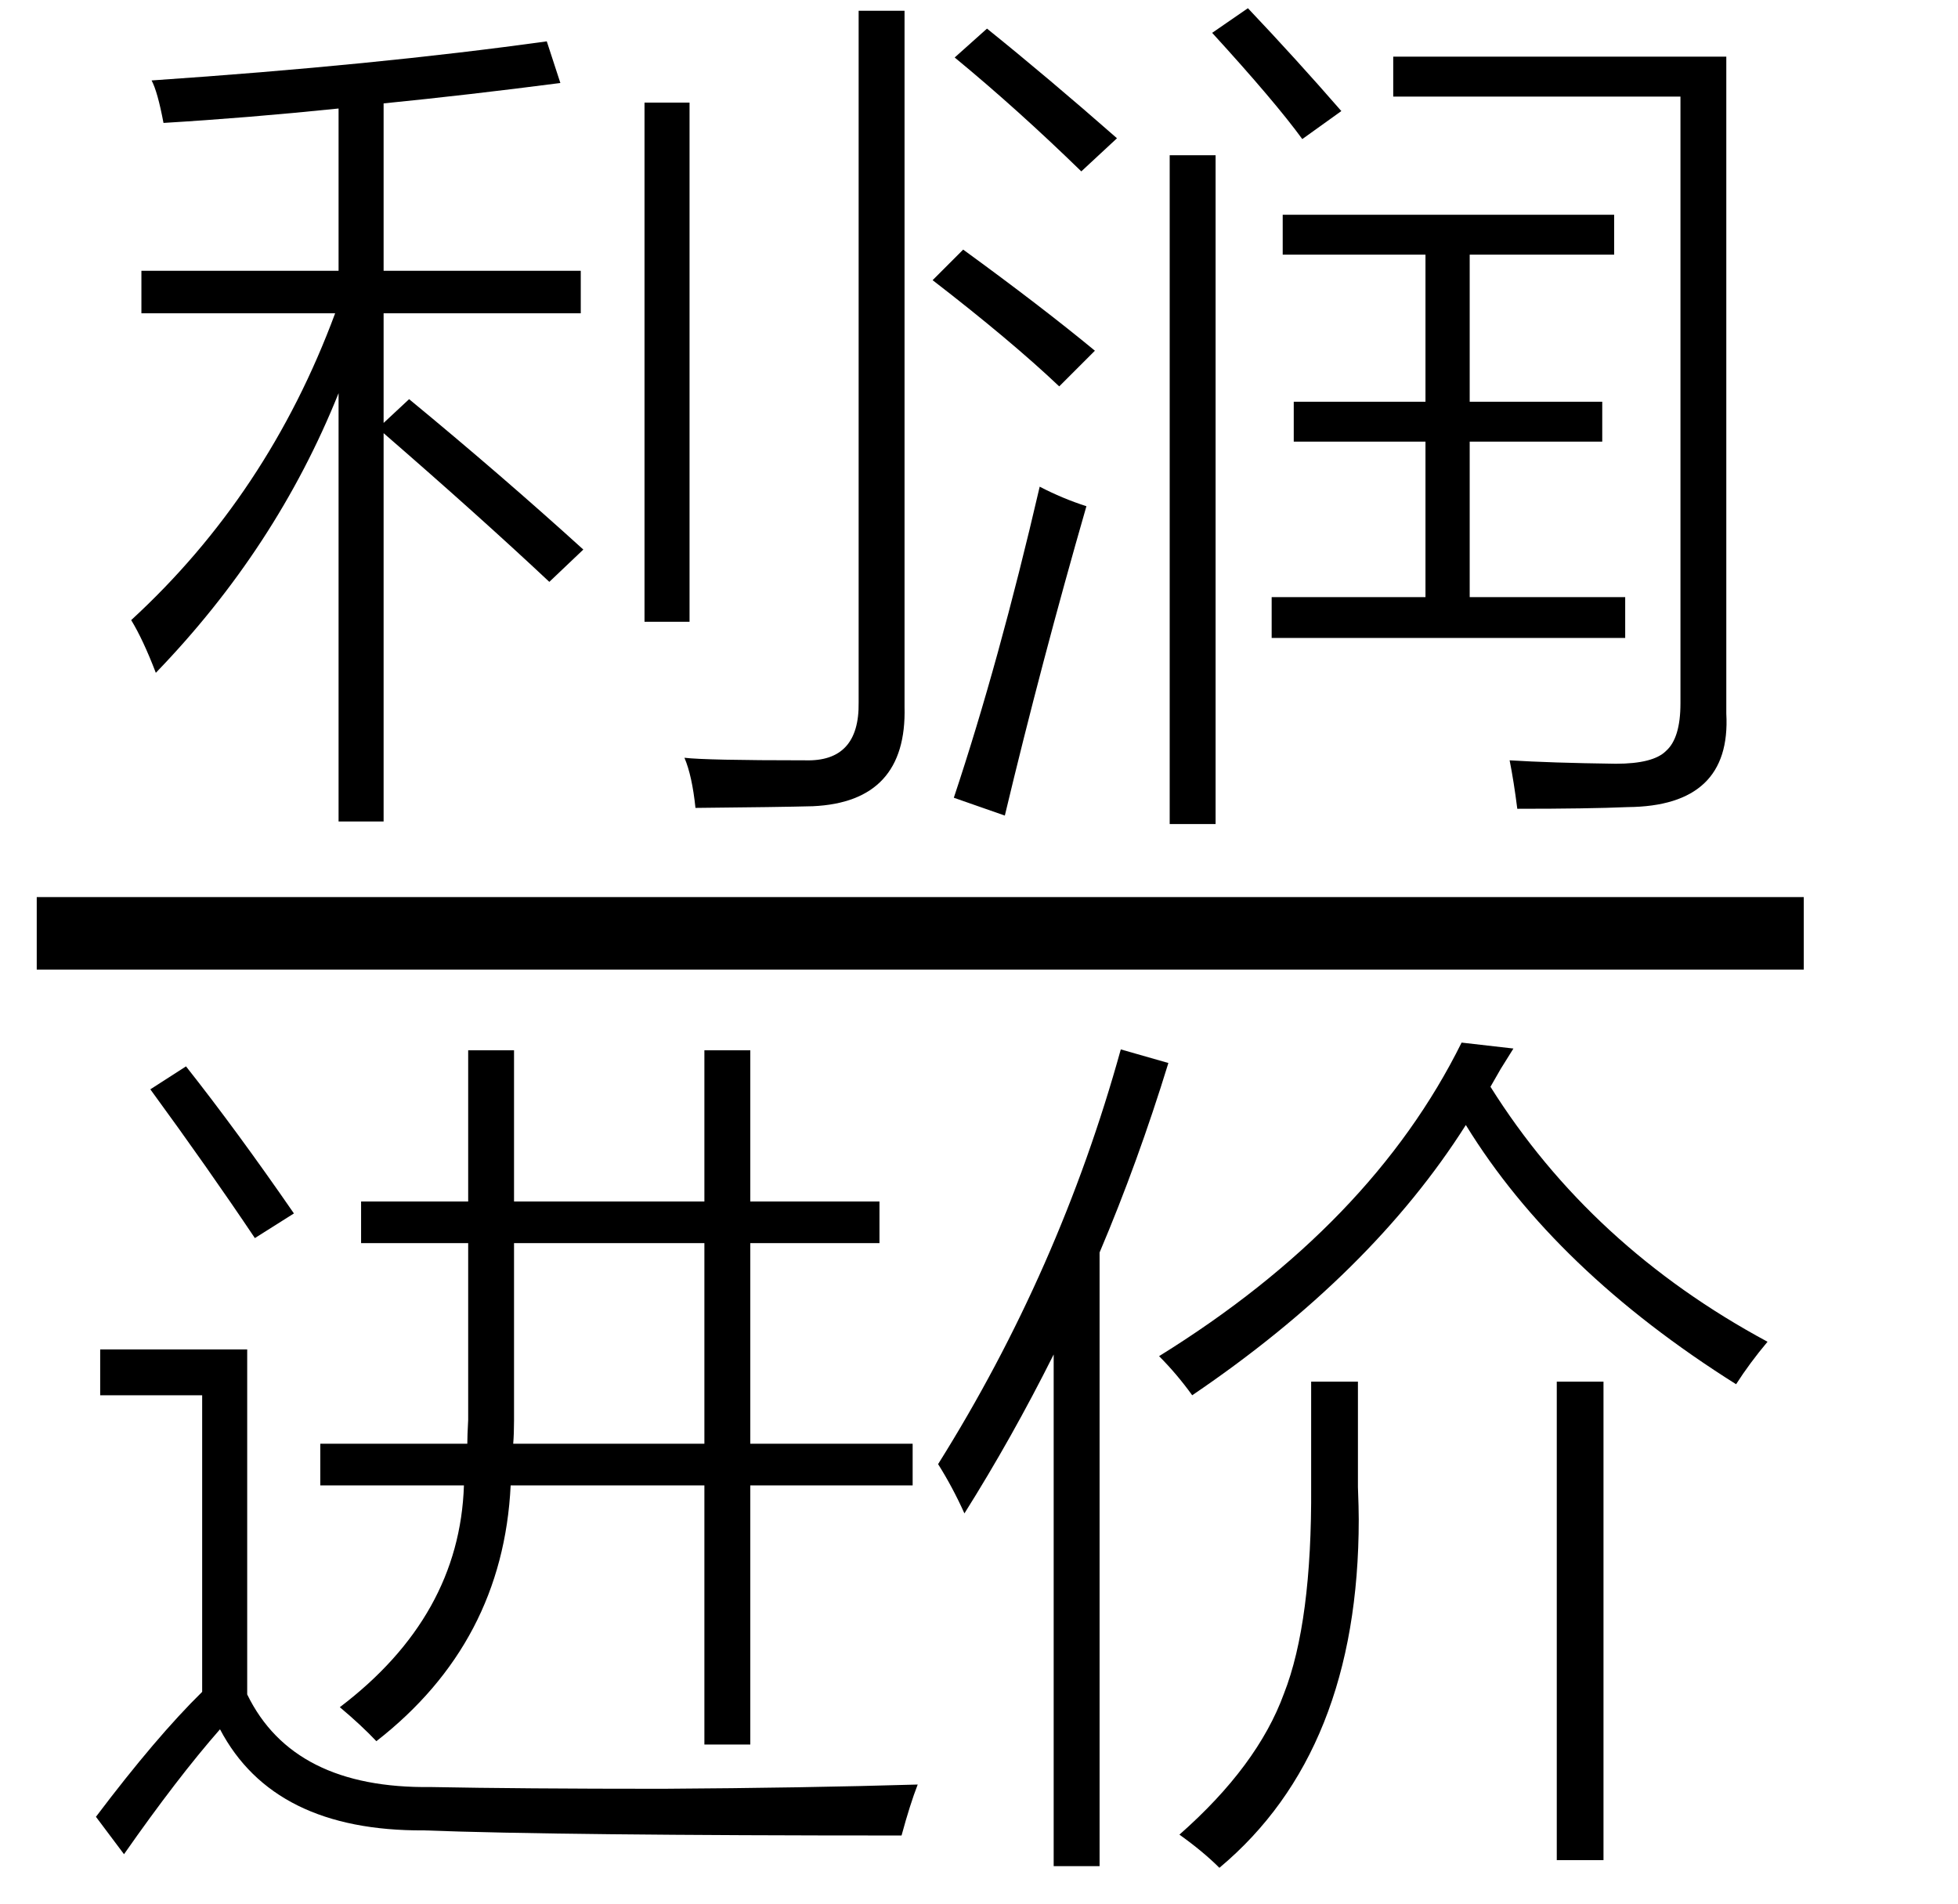
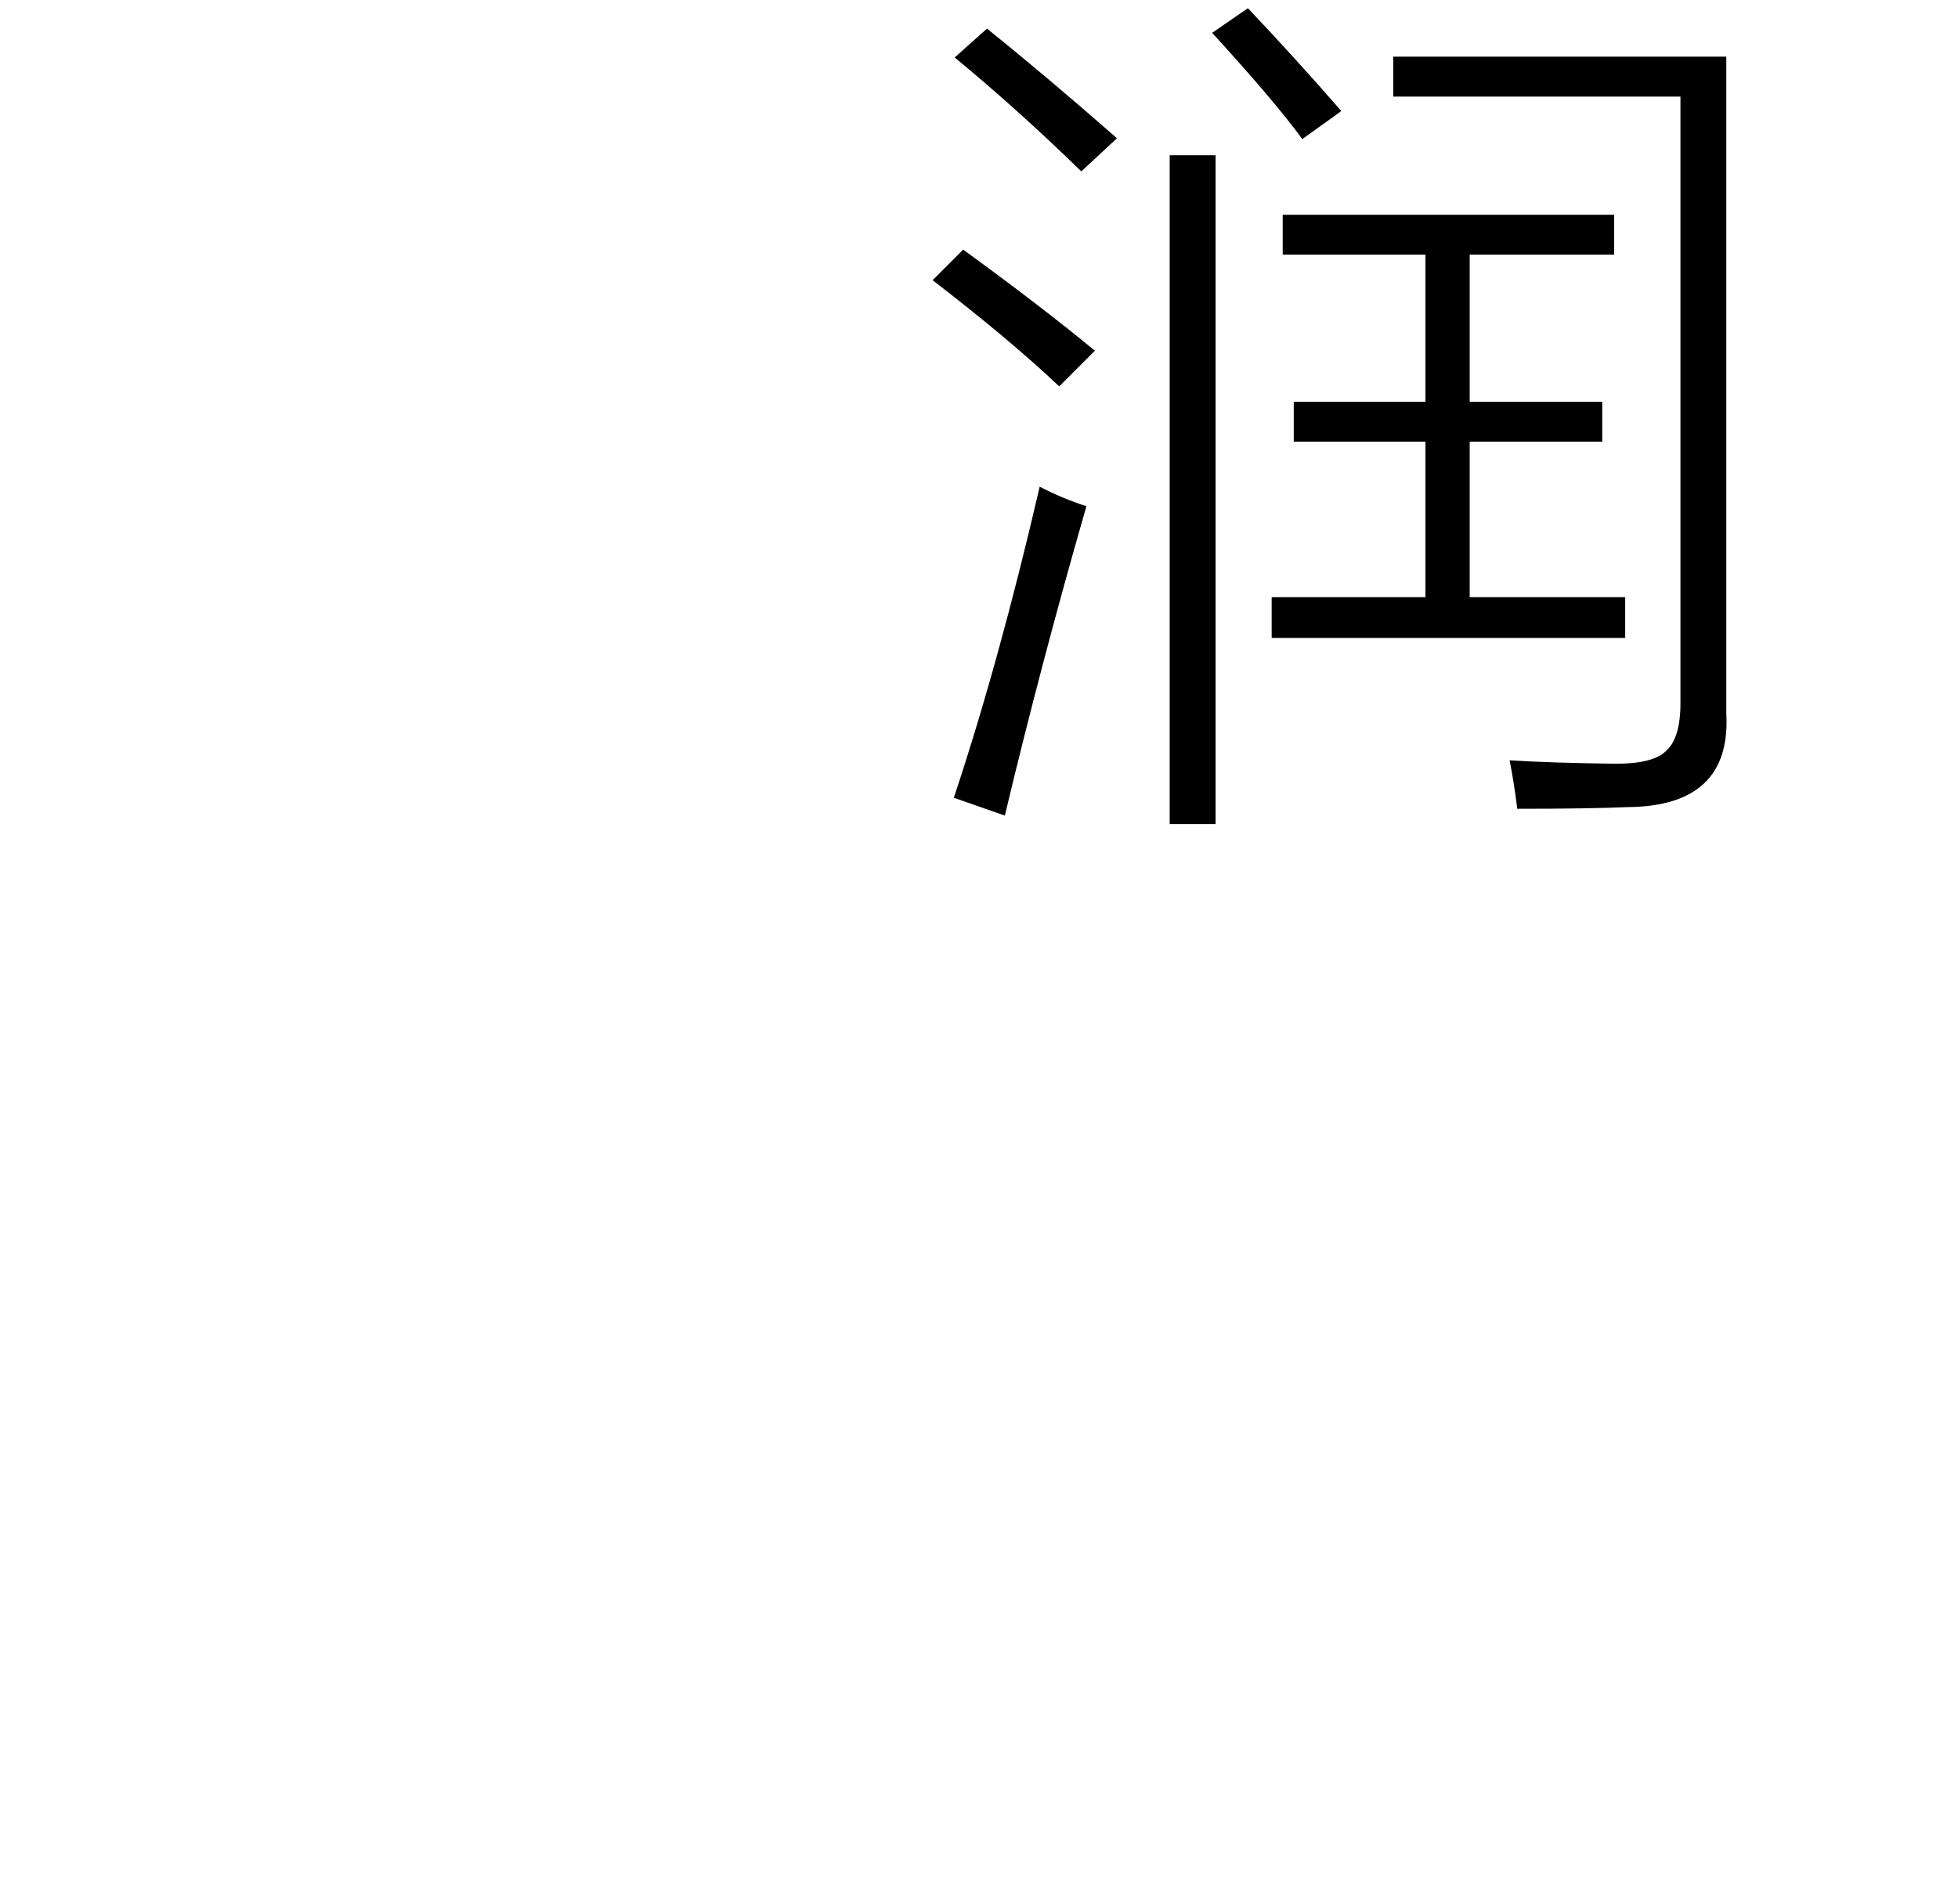
<svg xmlns="http://www.w3.org/2000/svg" stroke-dasharray="none" shape-rendering="auto" font-family="'Dialog'" width="36" text-rendering="auto" fill-opacity="1" contentScriptType="text/ecmascript" color-interpolation="auto" color-rendering="auto" preserveAspectRatio="xMidYMid meet" font-size="12" fill="black" stroke="black" image-rendering="auto" stroke-miterlimit="10" zoomAndPan="magnify" version="1.0" stroke-linecap="square" stroke-linejoin="miter" contentStyleType="text/css" font-style="normal" height="35" stroke-width="1" stroke-dashoffset="0" font-weight="normal" stroke-opacity="1">
  <defs id="genericDefs" />
  <g>
    <g text-rendering="optimizeLegibility" stroke-width="1.333" color-interpolation="linearRGB" color-rendering="optimizeQuality" image-rendering="optimizeQuality">
-       <line y2="17.16" fill="none" x1="1.342" x2="32.498" y1="17.16" />
-       <path d="M0.594 -8.219 L4.219 -8.219 L4.219 -11.203 Q2.547 -11.031 1 -10.938 Q0.891 -11.516 0.781 -11.719 Q4.906 -12 8.047 -12.438 L8.297 -11.672 Q6.609 -11.453 5.047 -11.297 L5.047 -8.219 L8.672 -8.219 L8.672 -7.438 L5.047 -7.438 L5.047 -5.422 L5.516 -5.859 Q7.203 -4.469 8.719 -3.094 L8.094 -2.5 Q6.812 -3.703 5.047 -5.234 L5.047 1.906 L4.219 1.906 L4.219 -5.969 Q3.078 -3.125 0.859 -0.828 Q0.625 -1.438 0.406 -1.797 Q2.922 -4.109 4.156 -7.438 L0.594 -7.438 L0.594 -8.219 ZM13.781 -13 L14.625 -13 L14.625 -0.203 Q14.672 1.547 12.938 1.625 Q12.344 1.641 10.781 1.656 Q10.719 1.062 10.578 0.734 Q10.969 0.781 12.797 0.781 Q13.797 0.812 13.781 -0.281 L13.781 -13 ZM9.844 -11.312 L10.672 -11.312 L10.672 -1.766 L9.844 -1.766 L9.844 -11.312 Z" stroke-width="1" transform="translate(2.006,13.198)" stroke="none" />
-     </g>
+       </g>
    <g text-rendering="optimizeLegibility" transform="translate(16.678,13.198)" color-rendering="optimizeQuality" color-interpolation="linearRGB" image-rendering="optimizeQuality">
      <path d="M7.109 -5.812 L9.531 -5.812 L9.531 -8.516 L6.906 -8.516 L6.906 -9.25 L13 -9.25 L13 -8.516 L10.344 -8.516 L10.344 -5.812 L12.781 -5.812 L12.781 -5.078 L10.344 -5.078 L10.344 -2.219 L13.203 -2.219 L13.203 -1.469 L6.703 -1.469 L6.703 -2.219 L9.531 -2.219 L9.531 -5.078 L7.109 -5.078 L7.109 -5.812 ZM8.938 -12.156 L15.062 -12.156 L15.062 -0.078 Q15.156 1.625 13.25 1.641 Q12.531 1.672 11.219 1.672 Q11.156 1.172 11.078 0.781 Q11.828 0.828 13.031 0.844 Q13.719 0.844 13.953 0.609 Q14.219 0.375 14.219 -0.266 L14.219 -11.422 L8.938 -11.422 L8.938 -12.156 ZM5.672 1.953 L4.828 1.953 L4.828 -10.344 L5.672 -10.344 L5.672 1.953 ZM1.797 1.797 L0.859 1.469 Q1.688 -1.016 2.438 -4.25 Q2.859 -4.031 3.297 -3.891 Q2.469 -1.016 1.797 1.797 ZM3.203 -10.047 Q2.031 -11.188 0.875 -12.141 L1.469 -12.672 Q2.594 -11.766 3.859 -10.656 L3.203 -10.047 ZM2.797 -6.094 Q1.906 -6.938 0.469 -8.047 L1.031 -8.609 Q2.469 -7.562 3.453 -6.75 L2.797 -6.094 ZM5.609 -12.594 L6.266 -13.047 Q7.141 -12.125 7.984 -11.156 L7.266 -10.641 Q6.766 -11.328 5.609 -12.594 Z" stroke="none" />
    </g>
    <g text-rendering="optimizeLegibility" transform="translate(1.342,32.372)" color-rendering="optimizeQuality" color-interpolation="linearRGB" image-rendering="optimizeQuality">
-       <path d="M4.547 -5.828 L7.25 -5.828 Q7.25 -5.969 7.266 -6.266 Q7.266 -6.594 7.266 -6.781 L7.266 -9.516 L5.297 -9.516 L5.297 -10.281 L7.266 -10.281 L7.266 -13.062 L8.109 -13.062 L8.109 -10.281 L11.609 -10.281 L11.609 -13.062 L12.453 -13.062 L12.453 -10.281 L14.828 -10.281 L14.828 -9.516 L12.453 -9.516 L12.453 -5.828 L15.438 -5.828 L15.438 -5.062 L12.453 -5.062 L12.453 -0.297 L11.609 -0.297 L11.609 -5.062 L8.047 -5.062 Q7.906 -2.172 5.578 -0.359 Q5.297 -0.656 4.906 -0.984 Q7.109 -2.656 7.188 -5.062 L4.547 -5.062 L4.547 -5.828 ZM6.578 0.484 Q8.219 0.516 10.844 0.516 Q13.453 0.5 15.531 0.438 Q15.391 0.797 15.234 1.375 Q8.922 1.375 6.453 1.281 Q3.688 1.297 2.703 -0.578 Q1.922 0.312 0.938 1.719 L0.422 1.031 Q1.531 -0.438 2.375 -1.266 L2.375 -6.719 L0.5 -6.719 L0.5 -7.562 L3.203 -7.562 L3.203 -1.219 Q4.047 0.516 6.578 0.484 ZM8.109 -6.875 Q8.109 -6.453 8.109 -6.25 Q8.109 -6.016 8.094 -5.828 L11.609 -5.828 L11.609 -9.516 L8.109 -9.516 L8.109 -6.875 ZM3.344 -9.609 Q2.484 -10.891 1.422 -12.344 L2.078 -12.766 Q3.016 -11.578 4.062 -10.062 L3.344 -9.609 Z" stroke="none" />
-     </g>
+       </g>
    <g text-rendering="optimizeLegibility" transform="translate(16.873,32.372)" color-rendering="optimizeQuality" color-interpolation="linearRGB" image-rendering="optimizeQuality">
-       <path d="M0.375 -5.453 Q2.609 -9.016 3.734 -13.078 L4.609 -12.828 Q4.047 -11 3.344 -9.344 L3.344 1.938 L2.5 1.938 L2.5 -7.469 Q1.734 -5.938 0.859 -4.547 Q0.641 -5.031 0.375 -5.453 ZM15.047 -6.922 Q11.719 -9.016 10.078 -11.688 Q8.344 -8.953 5.047 -6.719 Q4.766 -7.109 4.438 -7.438 Q8.344 -9.859 10 -13.203 L10.953 -13.094 Q10.875 -12.969 10.719 -12.719 Q10.594 -12.5 10.531 -12.391 Q12.375 -9.453 15.625 -7.703 Q15.297 -7.312 15.047 -6.922 ZM8.094 -6.969 L8.094 -5.031 Q8.109 -4.641 8.109 -4.438 Q8.109 -0.172 5.547 1.969 Q5.25 1.672 4.812 1.359 Q6.25 0.094 6.734 -1.234 Q7.25 -2.547 7.234 -5.047 L7.234 -6.969 L8.094 -6.969 ZM11.75 -6.969 L12.609 -6.969 L12.609 1.828 L11.75 1.828 L11.75 -6.969 Z" stroke="none" />
-     </g>
+       </g>
  </g>
</svg>